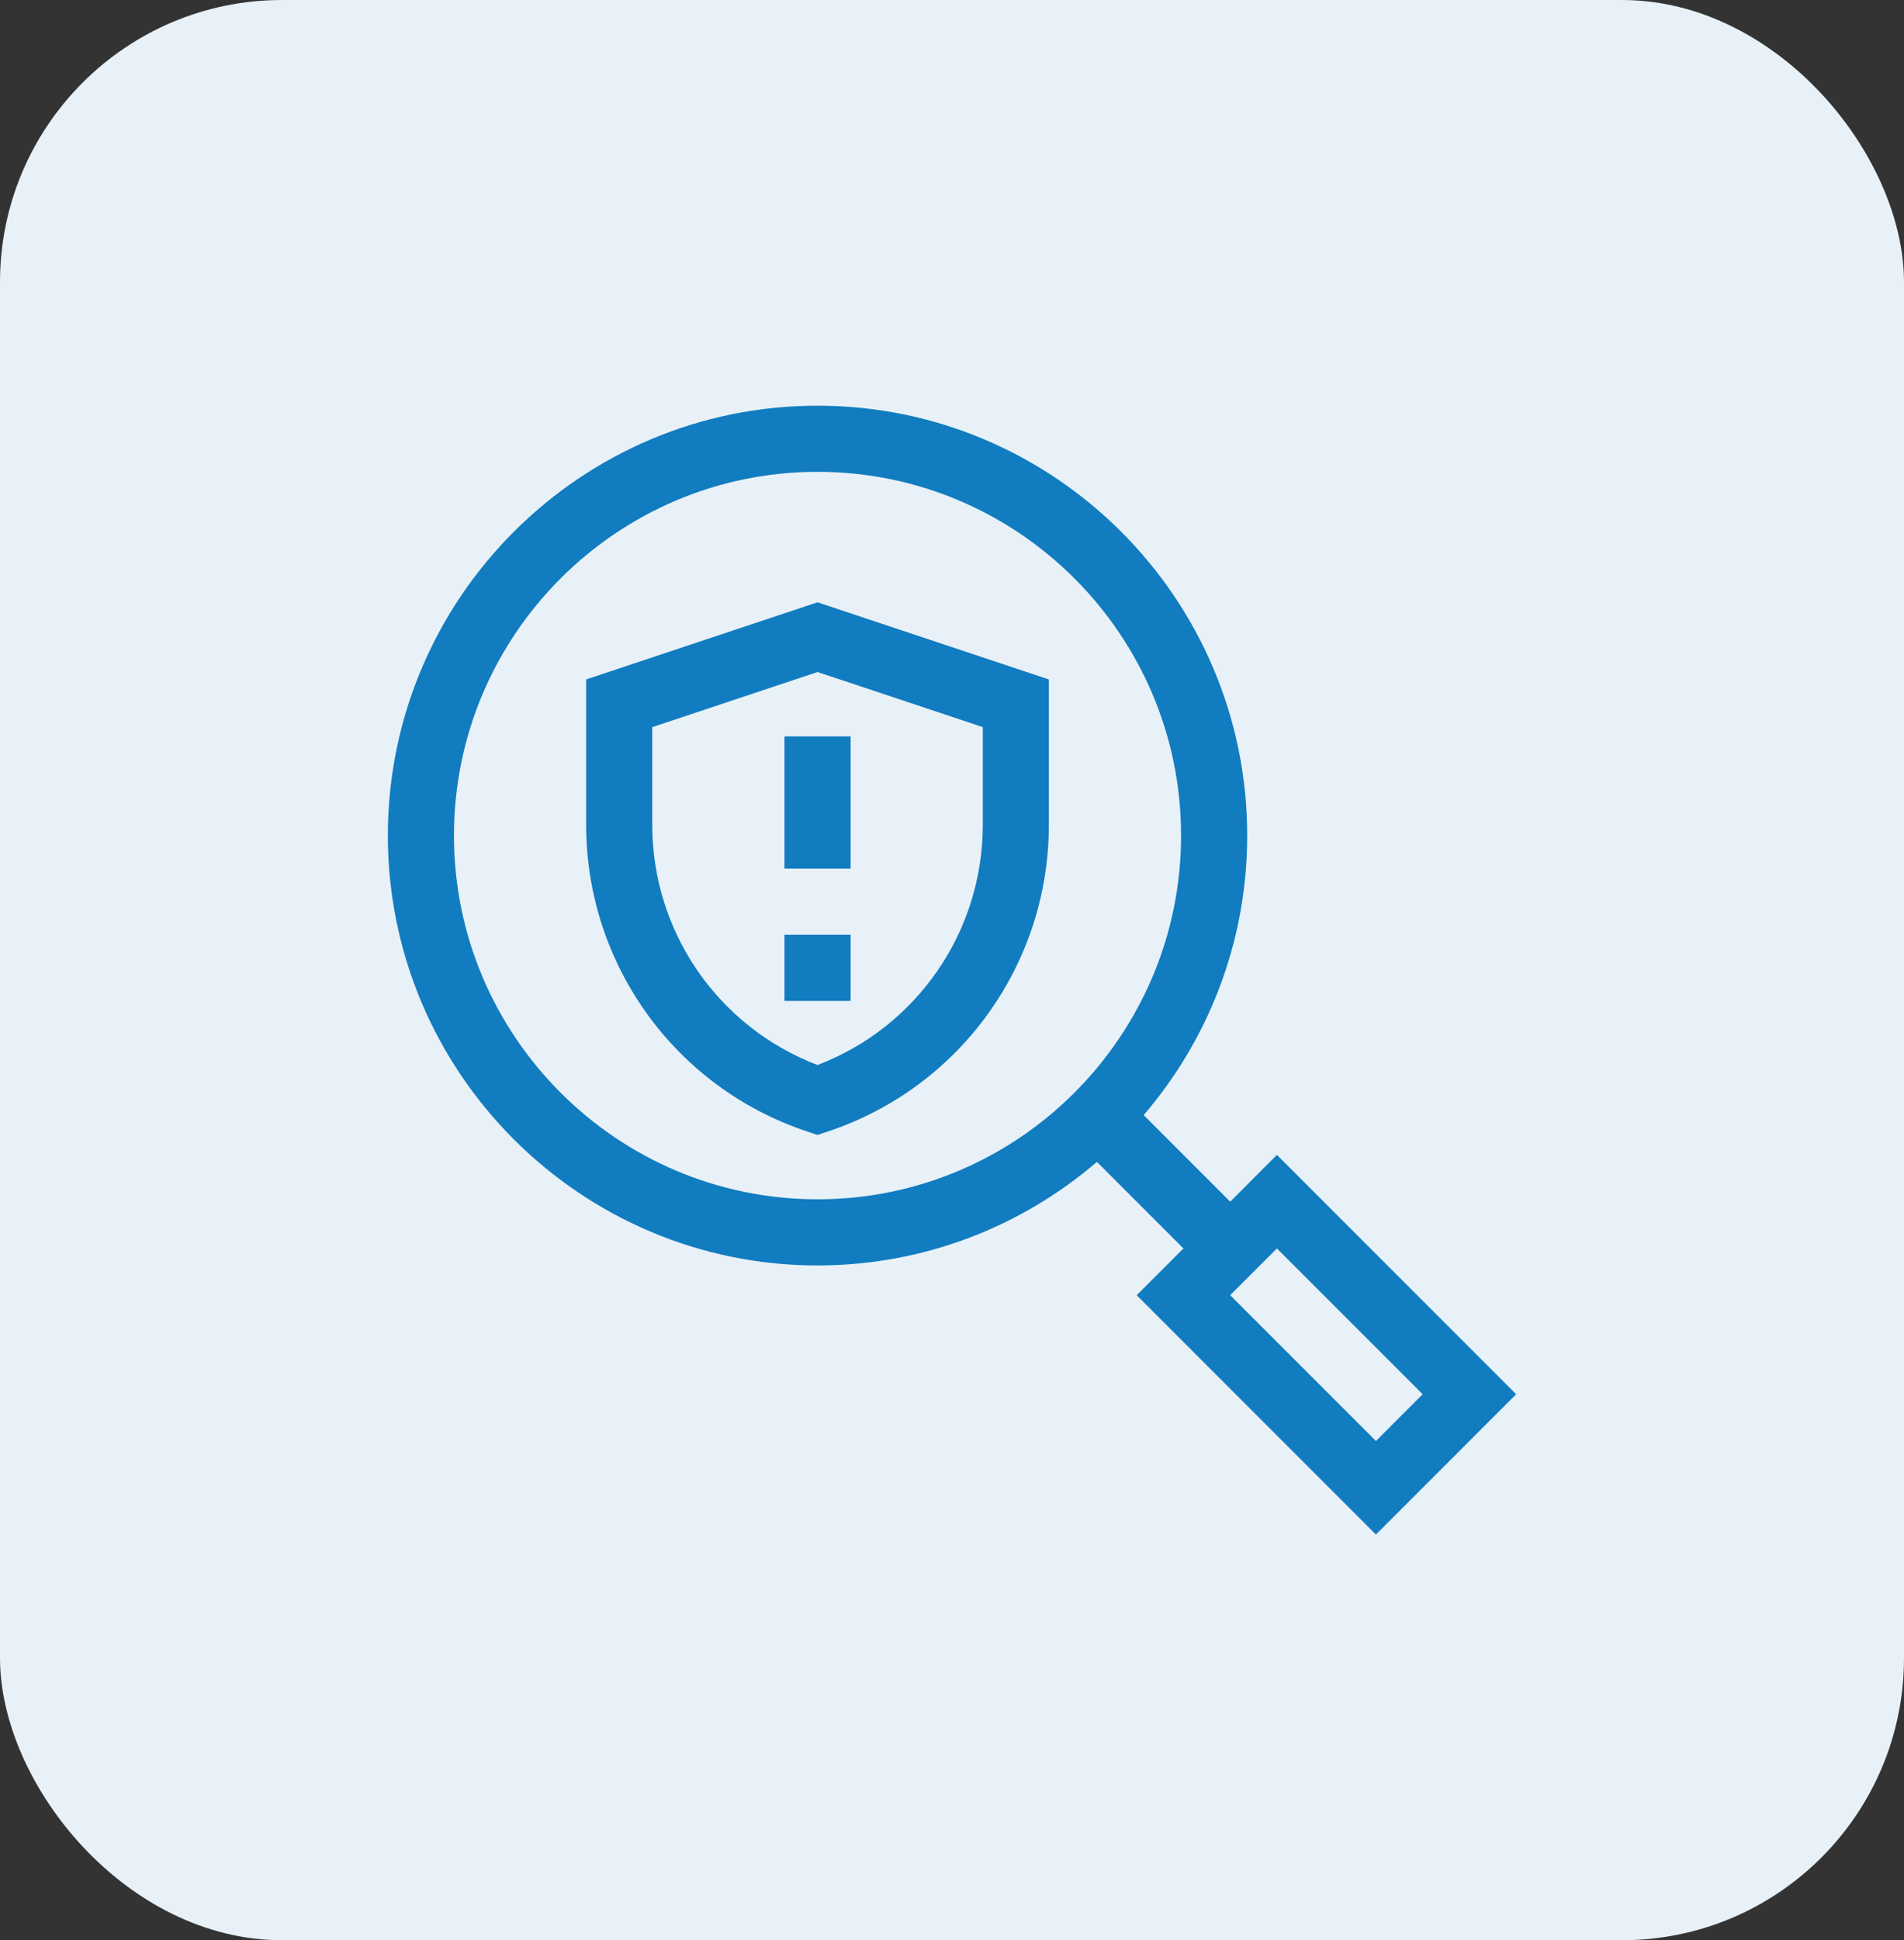
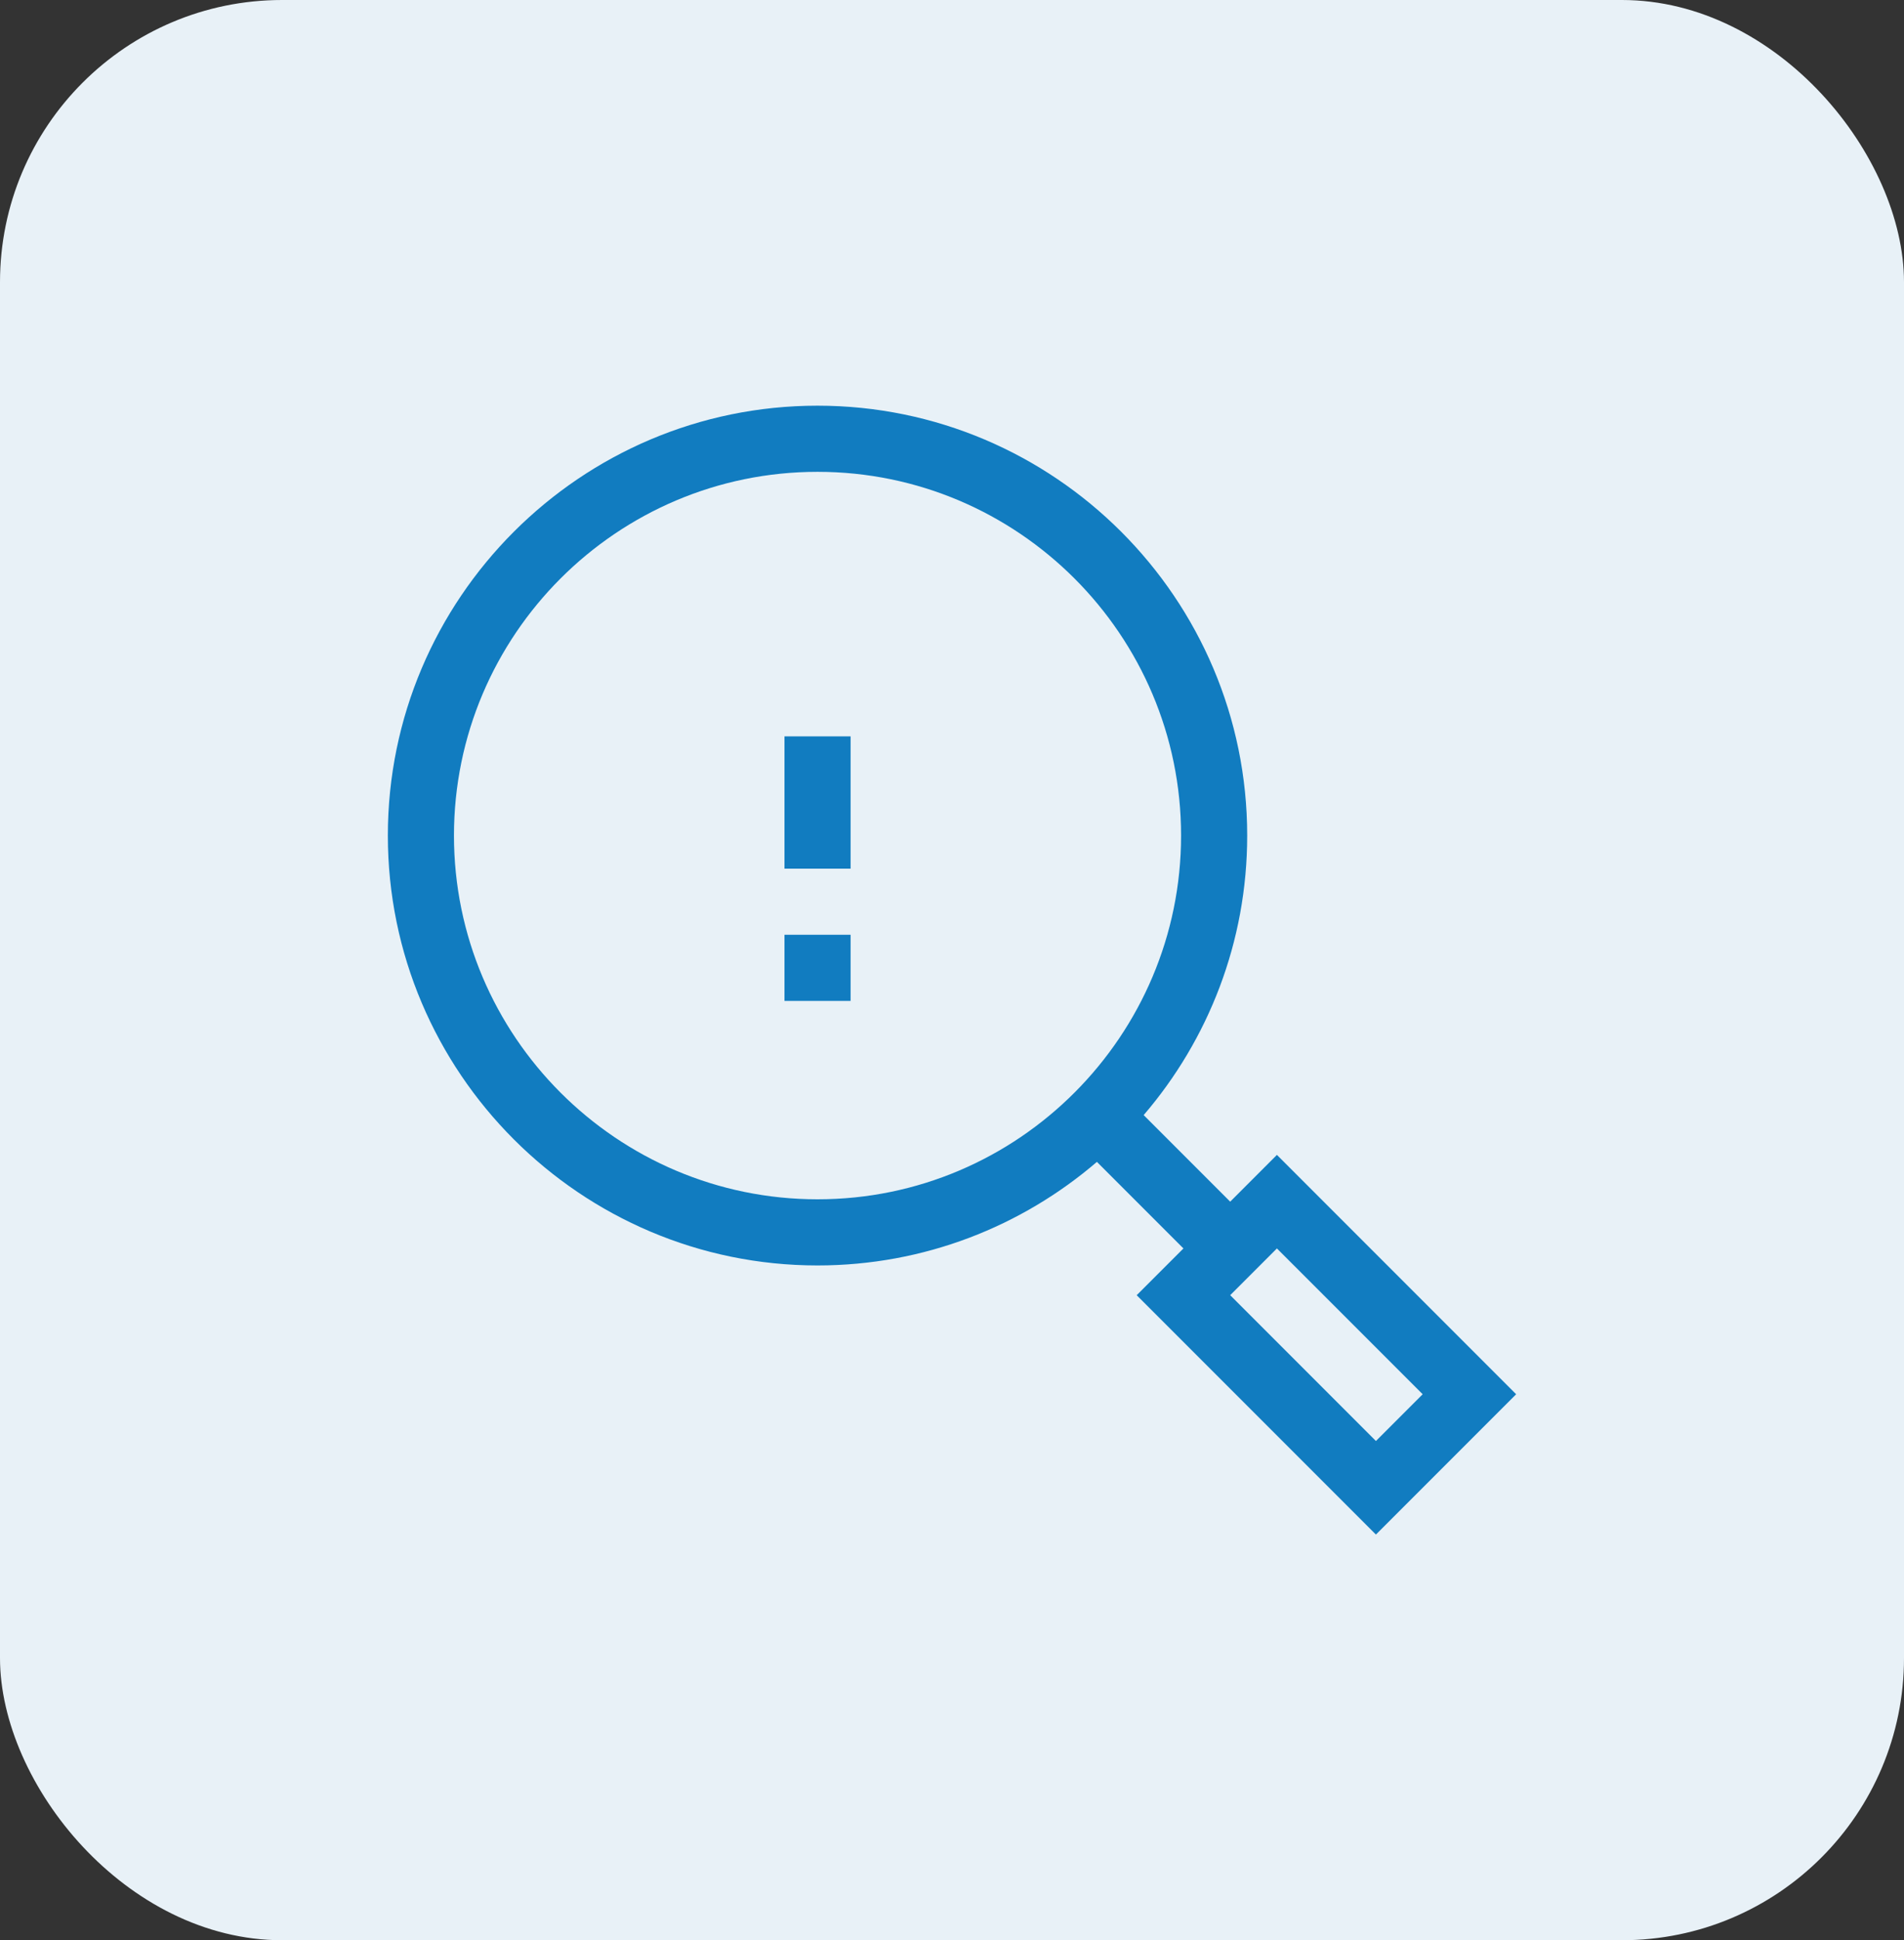
<svg xmlns="http://www.w3.org/2000/svg" width="54" height="55" viewBox="0 0 54 55" fill="none">
  <rect x="0" y="0" width="54" height="55" fill="#333333" stroke="none" />
  <rect width="54" height="55" rx="8" fill="#E8F1F7" />
  <g clip-path="url(#clip0_335_2442)">
-     <path d="M23.186 17.073L16.624 19.261V23.382C16.624 27.332 19.142 30.825 22.889 32.074L23.186 32.173L23.482 32.074C27.23 30.825 29.747 27.332 29.747 23.382V19.261L23.186 17.073ZM27.873 23.382C27.873 26.418 26.002 29.116 23.186 30.19C20.369 29.116 18.499 26.418 18.499 23.382V20.612L23.186 19.05L27.873 20.612V23.382Z" fill="#117CC0" />
    <path d="M22.249 20.874H24.124V24.624H22.249V20.874Z" fill="#117CC0" />
    <path d="M22.249 26.498H24.124V28.373H22.249V26.498Z" fill="#117CC0" />
    <path d="M36.215 32.738L34.89 34.064L32.436 31.61C34.265 29.478 35.372 26.709 35.372 23.686C35.372 16.967 29.905 11.5 23.186 11.5C16.467 11.5 11 16.967 11 23.686C11 30.405 16.467 35.872 23.186 35.872C26.209 35.872 28.978 34.765 31.11 32.936L33.564 35.39L32.238 36.715L39.023 43.5L43 39.523L36.215 32.738ZM12.875 23.686C12.875 18 17.5 13.375 23.186 13.375C28.872 13.375 33.497 18 33.497 23.686C33.497 29.353 28.89 33.997 23.186 33.997C17.5 33.997 12.875 29.372 12.875 23.686ZM34.89 36.715L36.215 35.39L40.349 39.523L39.023 40.849L34.89 36.715Z" fill="#117CC0" />
  </g>
  <defs>
    <clipPath id="clip0_335_2442">
      <rect width="32" height="32" fill="white" transform="translate(11 11.5)" />
    </clipPath>
  </defs>
</svg>